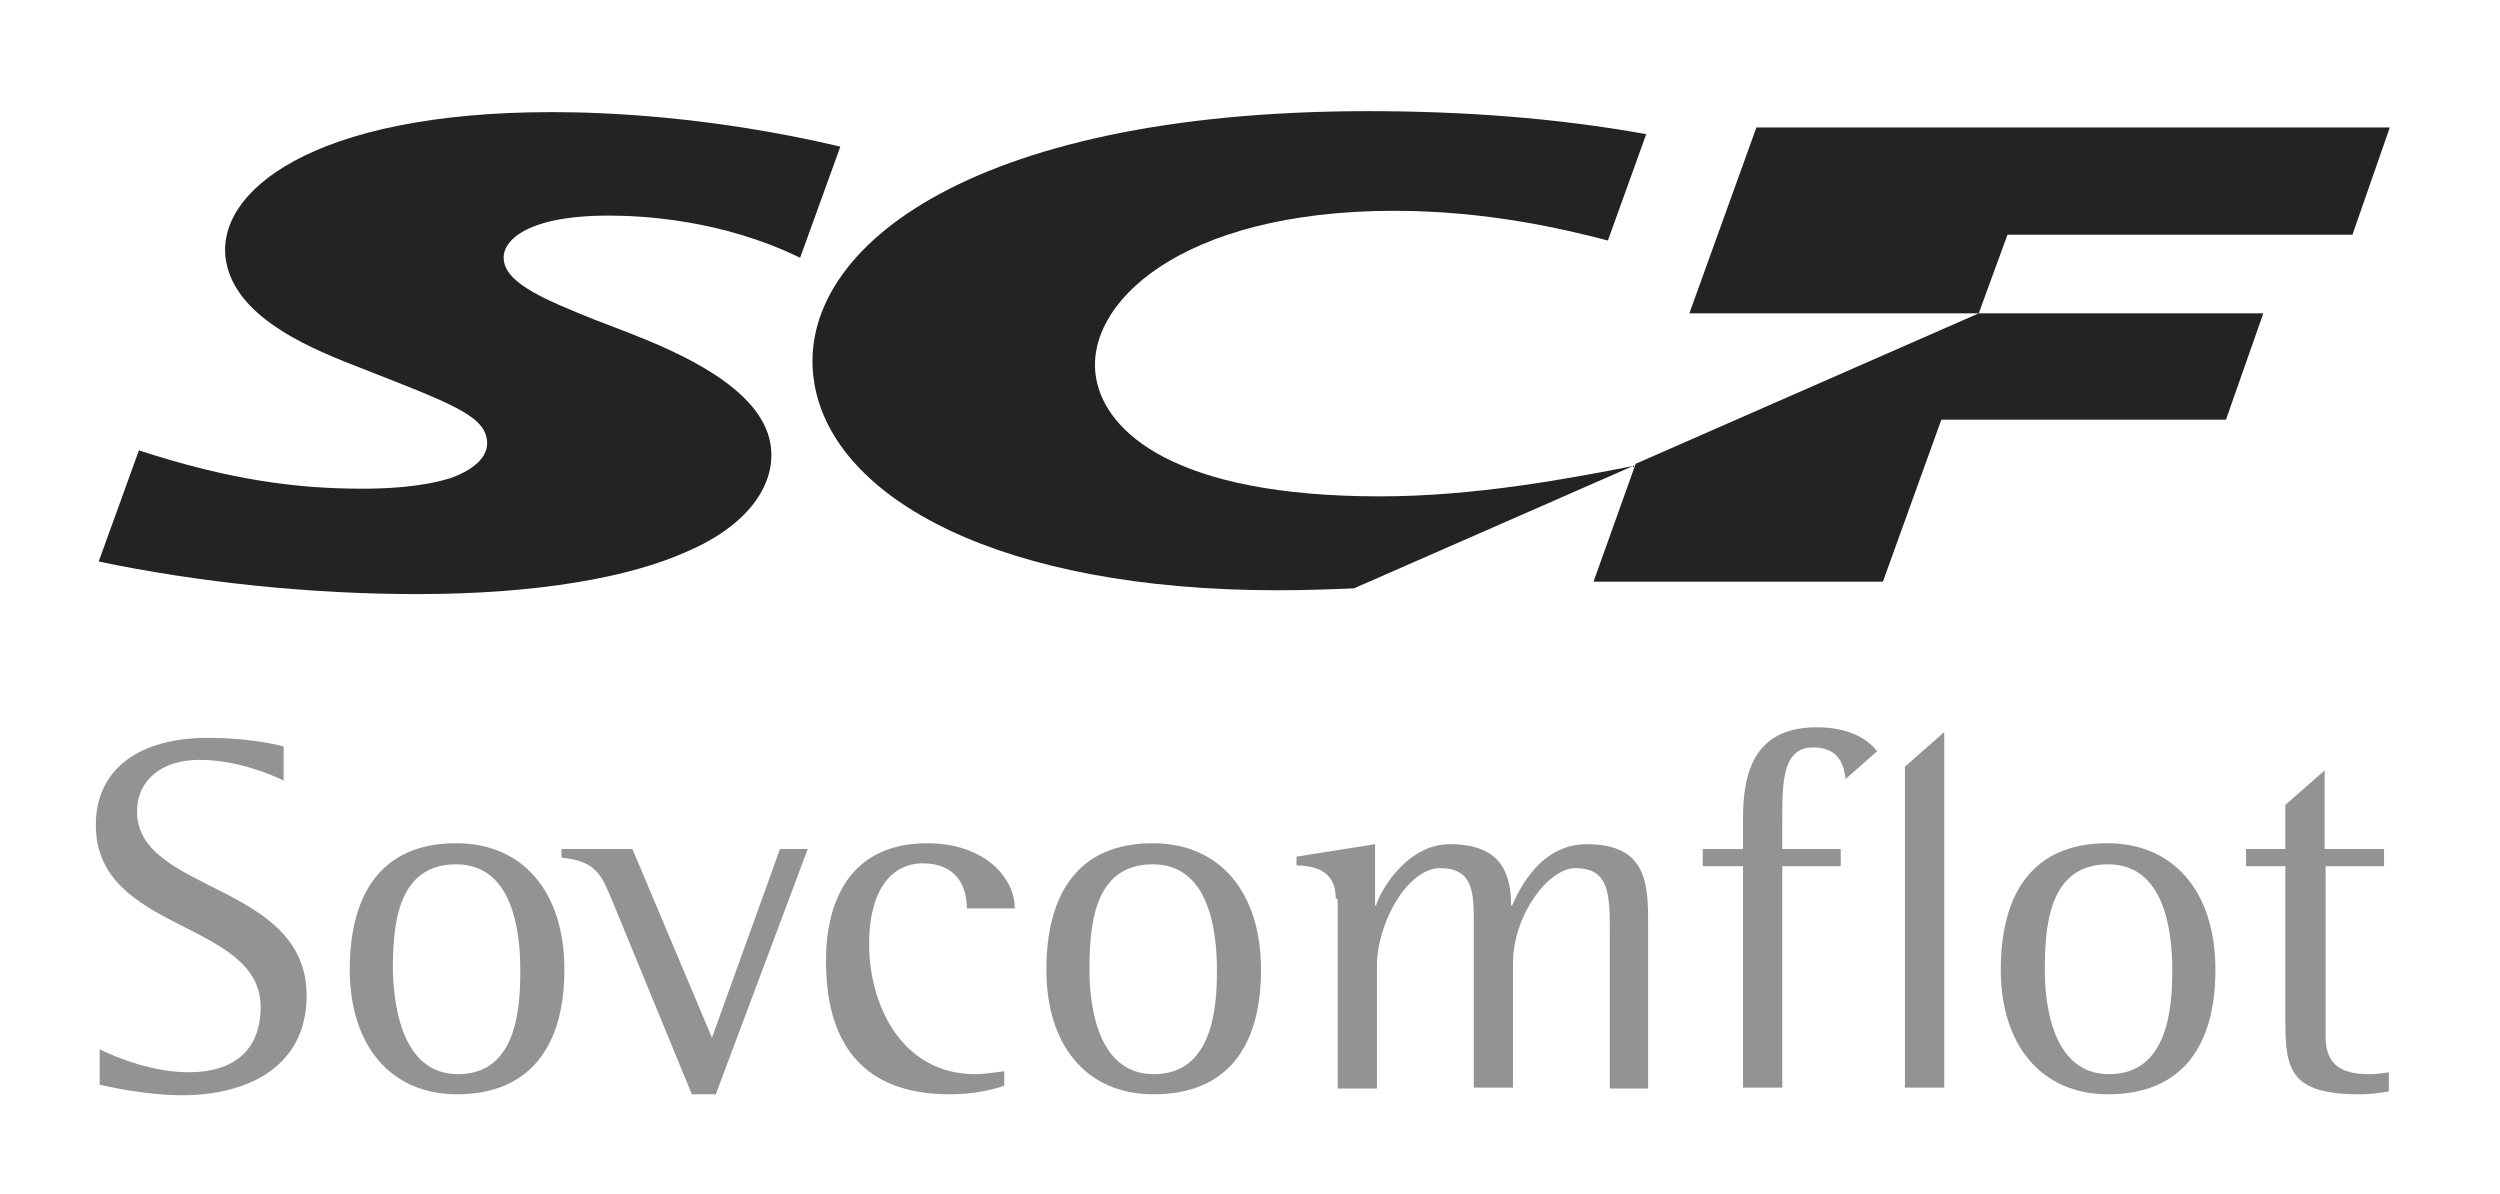
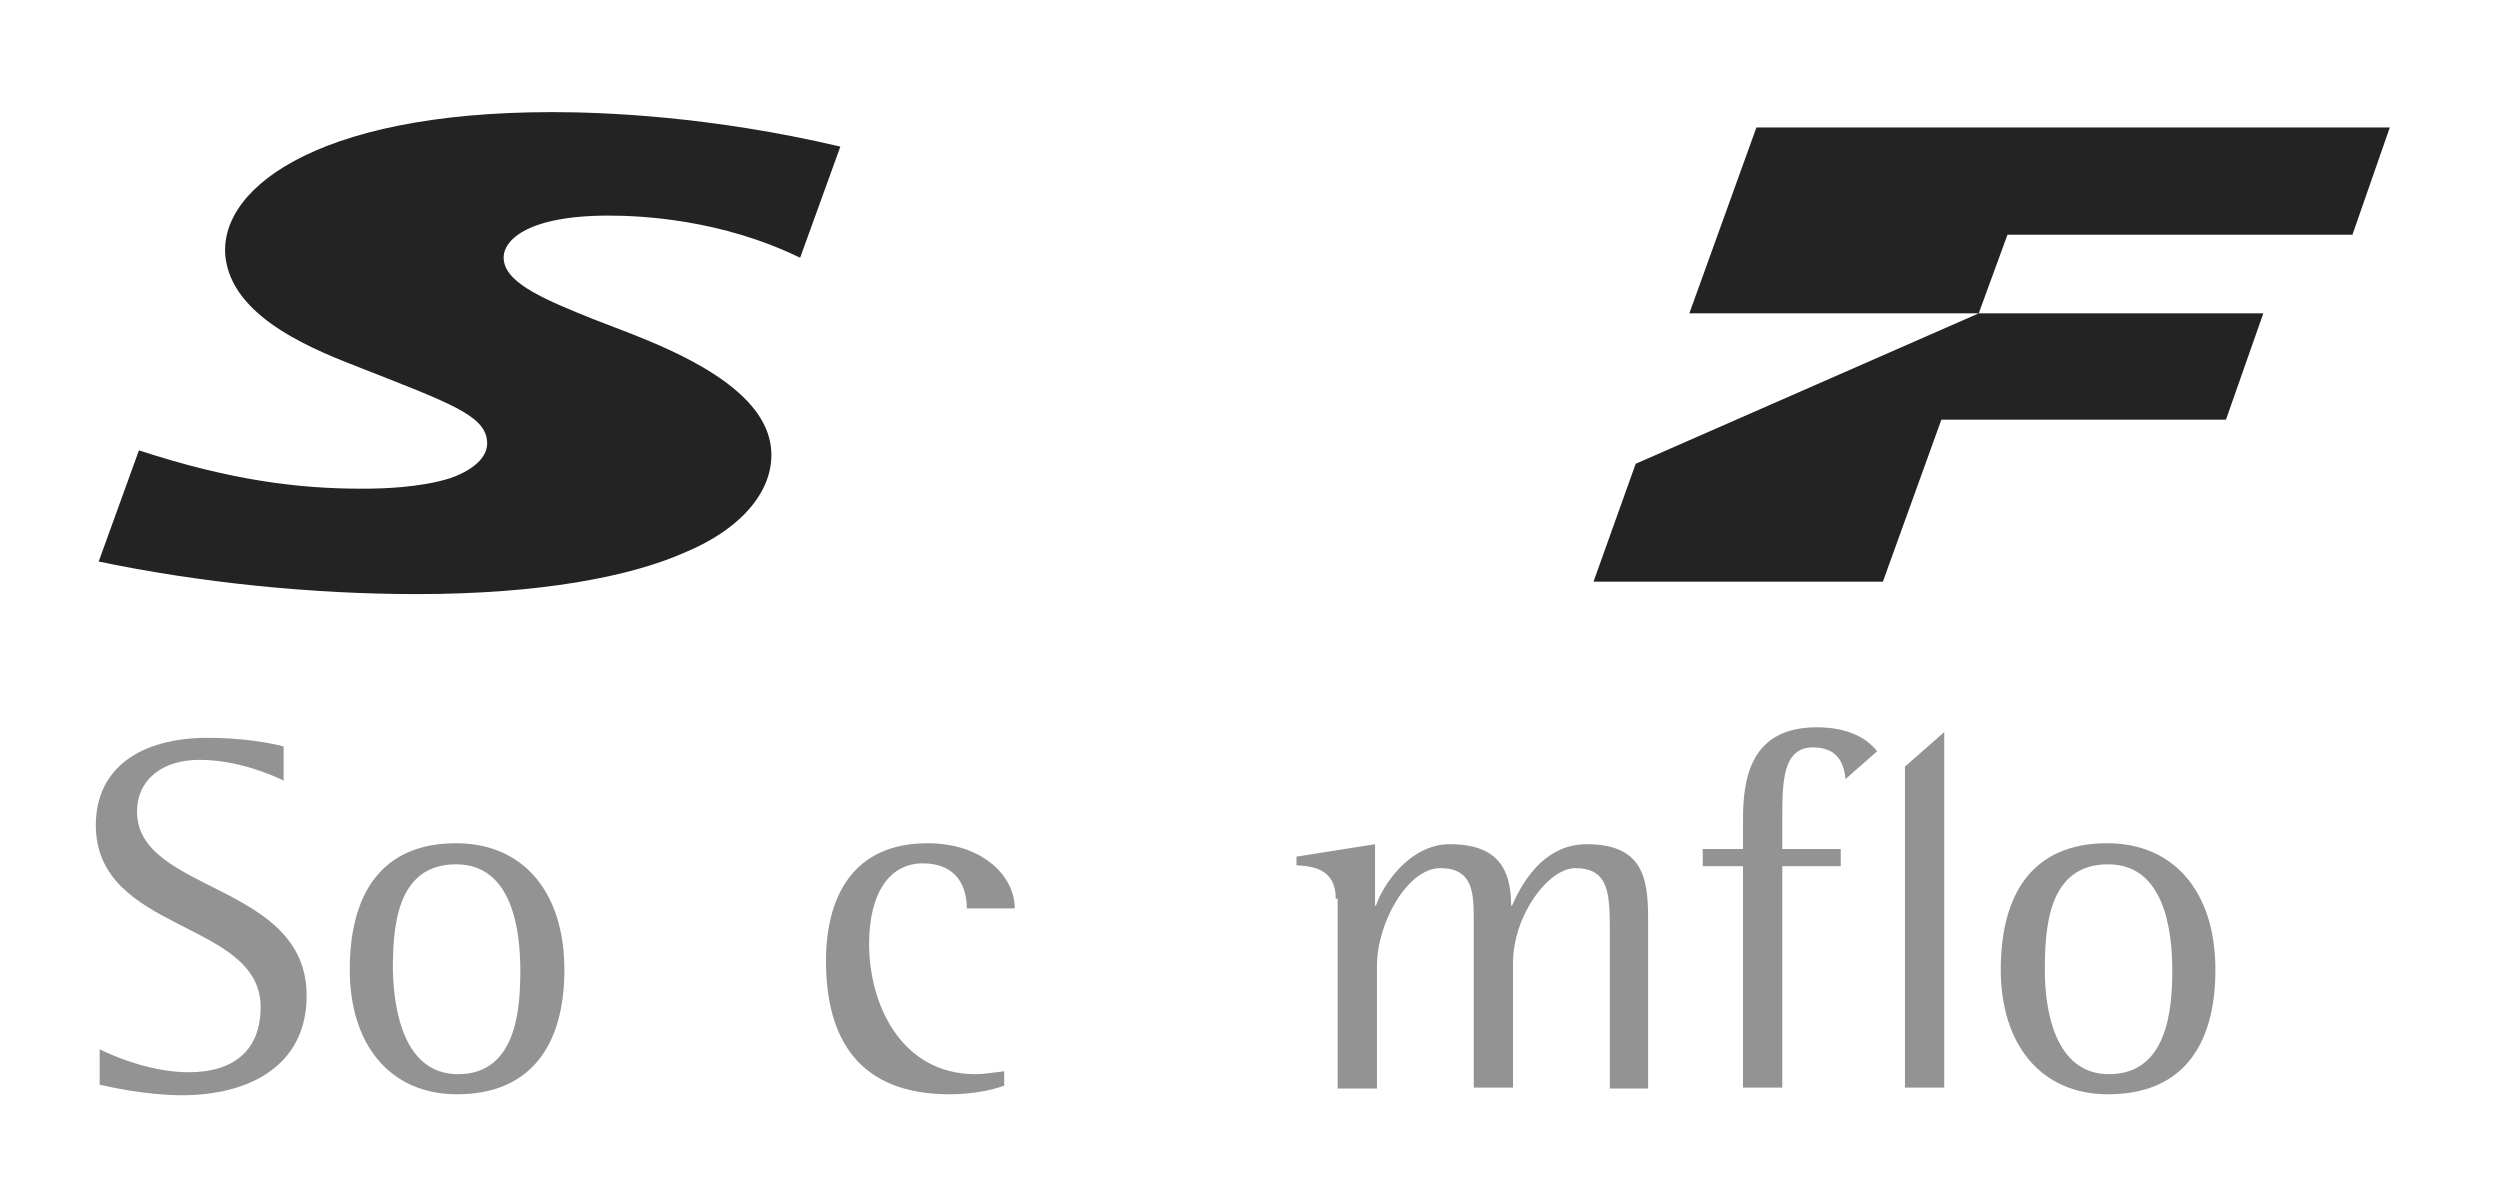
<svg xmlns="http://www.w3.org/2000/svg" id="Layer_1" x="0px" y="0px" viewBox="0 0 260.9 124.6" style="enable-background:new 0 0 260.9 124.6;" xml:space="preserve">
  <style type="text/css"> .st0{fill:#939393;} .st1{fill:#232323;} </style>
  <g>
    <path class="st0" d="M29.7,81.5c-1.7-0.8-5.1-2.2-8.9-2.2c-3.9,0-6.5,2.1-6.5,5.4c0,8.5,17.7,7.4,17.7,19.2c0,7.4-6.1,10.4-13,10.4 c-3.8,0-7.7-0.9-8.6-1.1v-3.7c2,1,5.7,2.4,9.3,2.4c4.7,0,7.5-2.3,7.5-6.8c0-9.1-17.2-7.7-17.2-19c0-5.9,4.6-9.1,11.7-9.1 c3.5,0,6.4,0.5,7.9,0.9V81.5z" />
    <path class="st0" d="M36.5,101.2c0-7.9,3.3-13.2,11.1-13.2c7,0,11.3,5.1,11.3,13.2c0,8.1-3.7,13-11.2,13 C40.6,114.2,36.5,108.9,36.5,101.2z M47.8,112.1c6.1,0,6.5-6.8,6.5-10.8c0-4.4-0.9-11.1-6.7-11.1c-6.3,0-6.6,6.7-6.6,11.1 C41.1,105.3,42.1,112.1,47.8,112.1z" />
-     <path class="st0" d="M64.1,94.5c-1.3-3.1-1.7-4.6-5.5-5v-0.9h7.4l8.3,19.7l7.1-19.7h2.9l-9.6,25.6h-2.5L64.1,94.5z" />
    <path class="st0" d="M104.8,113.3c-1.1,0.4-3.1,0.9-5.7,0.9c-9.4,0-12.9-5.7-12.9-13.9C86.2,93.6,89,88,96.8,88 c5.7,0,9.1,3.4,9.1,6.8h-5c0-2.2-1-4.7-4.6-4.7c-3.4,0-5.6,3-5.6,8.4c0,6.4,3.4,13.6,11.1,13.6c1,0,2-0.2,3-0.3V113.3z" />
-     <path class="st0" d="M109.2,101.2c0-7.9,3.3-13.2,11.1-13.2c7,0,11.3,5.1,11.3,13.2c0,8.1-3.6,13-11.2,13 C113.2,114.2,109.2,108.9,109.2,101.2z M120.4,112.1c6.1,0,6.6-6.8,6.6-10.8c0-4.4-0.9-11.1-6.7-11.1c-6.3,0-6.6,6.7-6.6,11.1 C113.7,105.3,114.7,112.1,120.4,112.1z" />
    <path class="st0" d="M139.4,93.8c0-3.2-2.5-3.4-4.1-3.5v-0.9l8.2-1.3v6.4h0.1c0.6-1.9,3.4-6.4,7.7-6.4c5,0,6.4,2.6,6.4,6.4h0.1 c0.8-1.8,3-6.4,7.8-6.4c6.4,0,6.4,4.3,6.4,8.5v17H168V97.4c0-4,0-6.8-3.6-6.8c-2.8,0-6.5,4.9-6.5,9.9v13h-4.1V96.2 c0-2.9,0-5.6-3.5-5.6c-3.4,0-6.6,5.7-6.6,10.2v12.8h-4.1V93.8z" />
    <path class="st0" d="M208.8,101.2c0-7.9,3.3-13.2,11.1-13.2c7,0,11.3,5.1,11.3,13.2c0,8.1-3.6,13-11.2,13 C212.9,114.2,208.8,108.9,208.8,101.2z M220.1,112.1c6.1,0,6.6-6.8,6.6-10.8c0-4.4-0.9-11.1-6.7-11.1c-6.3,0-6.6,6.7-6.6,11.1 C213.4,105.3,214.4,112.1,220.1,112.1z" />
    <path class="st0" d="M186,88.6v-3.1c0-3.8,0-7.5,3.2-7.5c2.4,0,3.2,1.4,3.4,3.3l3.3-2.9c-1.1-1.4-3.1-2.5-6.3-2.5 c-6.9,0-7.7,5.3-7.7,9.6v3.1h-4.2v1.8h4.2v23.1h4.1V90.4h6.1v-1.8H186z" />
    <polygon class="st0" points="202.9,91 202.9,113.5 198.8,113.5 198.8,91.2 198.8,87.3 198.8,80 202.9,76.4 202.9,87.2 " />
-     <path class="st0" d="M242.6,88.6v-8.2l-4.1,3.6v4.6h-4.1v1.8h4.1v16.2c0,5,0.5,7.6,7.7,7.6c1,0,2-0.1,3.1-0.3v-2 c-0.6,0.1-1.3,0.2-2,0.2c-2.6,0-4.6-0.7-4.6-3.9V90.4h6.1v-1.8H242.6z" />
    <g>
      <path class="st1" d="M83.5,26.9c-8.2-4-16.5-4.4-20-4.4c-8.8,0-11.3,2.8-10.9,4.8c0.4,2.4,4.6,4.1,9.3,6l3.9,1.5 c4.8,1.9,13.6,5.6,14.6,11.5c0.7,4.1-2.2,8.5-8.8,11.3c-5.8,2.6-15.3,4.4-28.1,4.4c-11,0-22.7-1.2-33.2-3.4l4.2-11.6 c9.5,3.1,16.5,4,23.3,4c2.1,0,6-0.1,9.2-1.1c2.8-1,4.1-2.5,3.8-4.1c-0.4-2.5-4-3.8-12.9-7.3c-4.9-1.9-13.2-5.1-14.3-11.2 c-1.3-7.2,8.9-15.6,34-15.6c5.3,0,16.5,0.4,30.1,3.6L83.5,26.9z" />
      <polygon class="st1" points="245.5,24.5 249.4,13.3 183.3,13.3 176.3,32.7 206.5,32.7 170.7,48.4 166.3,60.7 196.5,60.7 202.6,43.8 232.3,43.8 236.2,32.7 206.5,32.7 209.5,24.5 " />
-       <path class="st1" d="M142.8,11.6c-42.1,0-60.2,14.8-57.8,28.5c2.1,12,19.4,21.5,48.3,21.5c2.9,0,5.6-0.1,8-0.2l29.2-12.8l0.1,0 c-7.1,1.4-16.8,3.2-26.6,3.2c-21.4,0-28.6-6.7-29.6-12.3c-1.4-7.7,8.7-17.5,31.1-17.5c9.7,0,17.7,1.9,22.3,3.1l4-11.1 C162.4,12.3,152.6,11.6,142.8,11.6z" />
    </g>
  </g>
</svg>